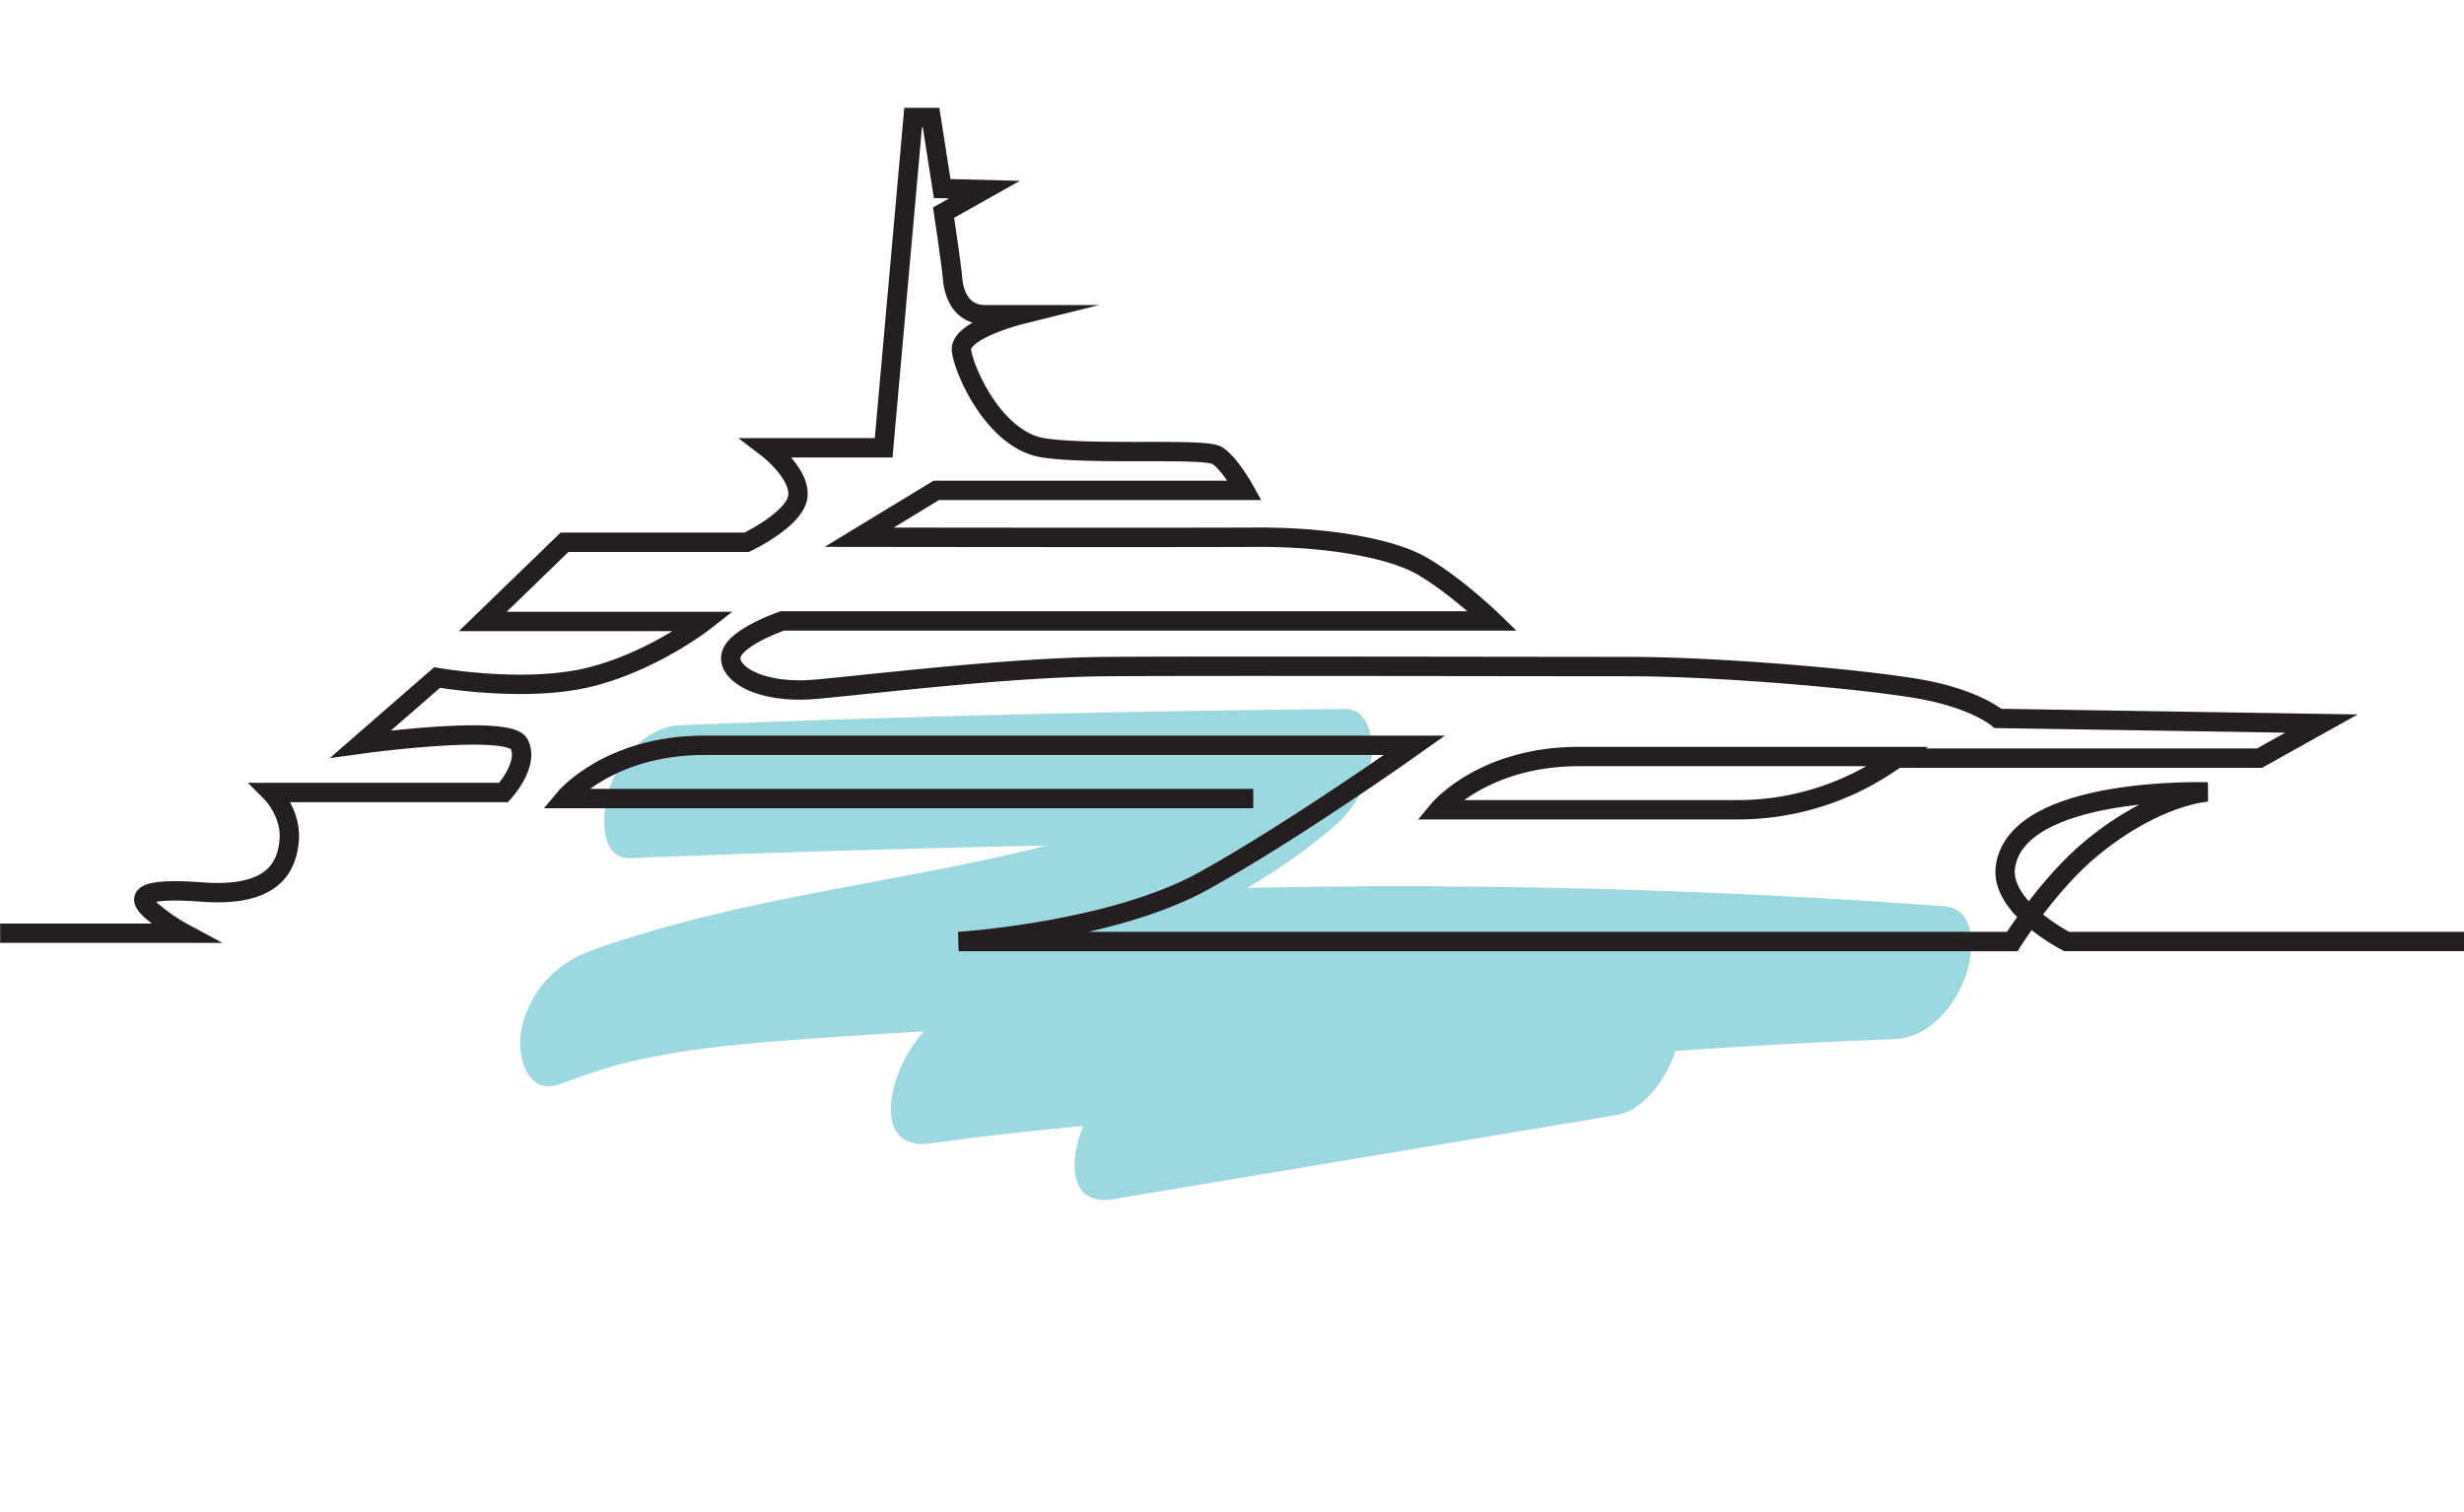
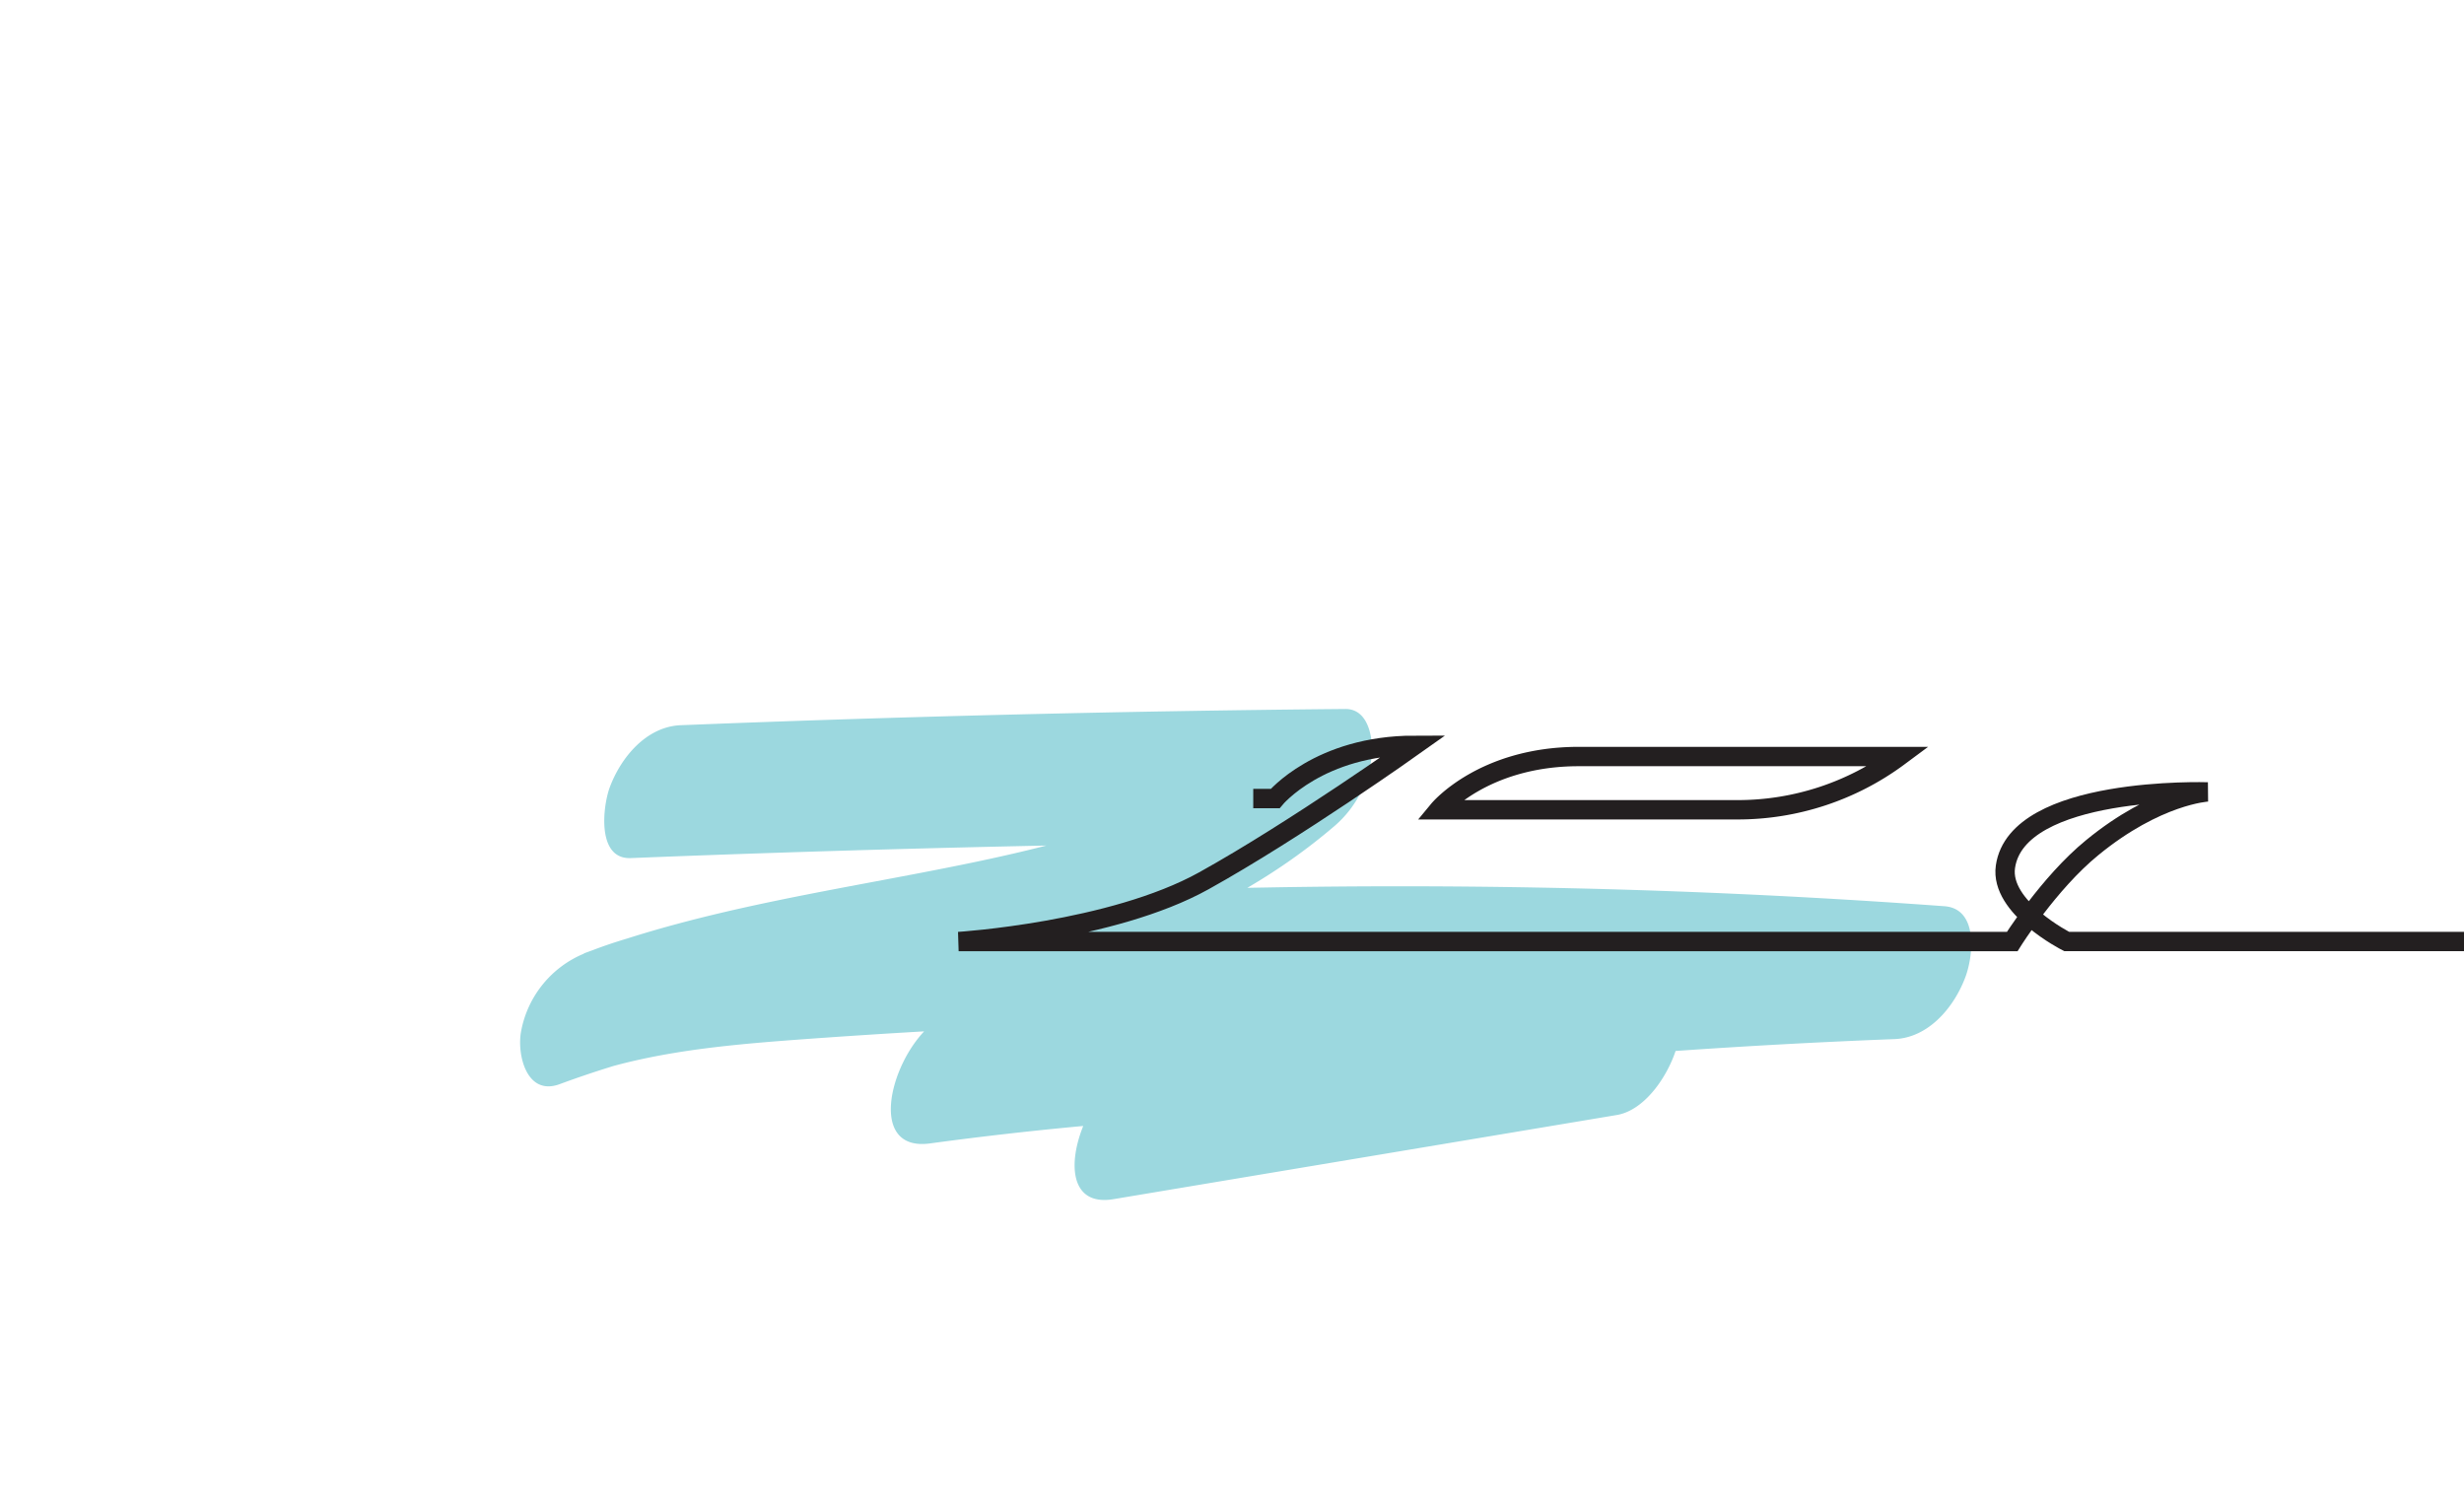
<svg xmlns="http://www.w3.org/2000/svg" id="Layer_1" data-name="Layer 1" viewBox="0 0 509 312.37">
  <defs>
    <style>.cls-1{fill:#9cd8df;}.cls-2,.cls-3{fill:none;}.cls-2{stroke:#231f20;stroke-miterlimit:10;stroke-width:4px;}</style>
  </defs>
  <title>boat</title>
  <path class="cls-1" d="M131.21,177.55q68.61-2.73,137.27-3.35L270.69,150c-18.87,16.13-44.66,23.48-69.59,28.63-26.65,5.5-53.85,9.08-79.49,18.6l-5.08,27c15.53-6.31,32.15-7.9,48.71-9.14q27.09-2,54.24-3.1,55.28-2.18,110.62-.36,31.1,1,62.15,3.31l10.32-27.45a1488.66,1488.66,0,0,0-204.41,22c-10.86,1.94-20.62,29.1-5.08,27a735.17,735.17,0,0,1,139.14-5.59l7.7-27.21L236,221.05C225,222.9,215.7,250.58,231,248l103.89-17.37c6.22-1,11.11-8.91,12.55-14.38,1.12-4.24,1.51-12.49-4.85-12.83a763,763,0,0,0-144.38,6.06l-5.08,27a1450.08,1450.08,0,0,1,199.18-21.54c7.06-.27,12.34-6.58,14.67-12.84,1.65-4.44,2.67-14.1-4.35-14.61a1537.79,1537.79,0,0,0-223.08-.13c-19.52,1.42-39.55,2.45-57.89,9.9a21.64,21.64,0,0,0-13.06,16.16c-0.85,4.71,1.13,13.36,8,10.82,53-19.67,115-14.76,160.05-53.32a22.56,22.56,0,0,0,7.72-14.78c0.22-3.45-.73-9.43-5.5-9.39q-68.66.62-137.27,3.35c-7.06.28-12.34,6.58-14.67,12.84-1.42,3.82-2.77,14.89,4.35,14.61h0Z" transform="translate(-0.97 -0.3)" />
-   <path class="cls-2" d="M389.4,156.9h78.33l12.8-7.14L413.7,148.7s-4.23-3.7-14.79-5.81-42.19-4.9-61.27-4.9c-19.71,0-88.93-.15-108,0-20.35.16-48.29,3.62-60.11,4.68s-18.56-3.47-17.5-7.17,10.56-6.94,10.56-6.94H309.28s-7.69-7.45-14.79-11.48c-5.68-3.23-18.17-5.9-34.16-5.81-16.3.09-81.87,0-81.87,0l15.93-9.68H258.1S255,96,252.38,94.38s-25.88,0-35.92-1.58-16.35-15.87-16.87-20.1,12.15-7.39,12.15-7.39-1.92,0-7.21,0-6.55-4.77-6.77-7.4c-0.25-2.93-1.87-13.69-1.87-13.69l8.45-4.75-8.74-.22-2.3-14.68h-3.7L183.51,92.8H159.42s6.89,5.25,6.37,10-10.56,9.51-10.56,9.51H117.59L100.7,128.67h45.73s-10.75,8.41-24,11.58-31.16,0-31.16,0L75.47,154s30.63-4.23,32.75,0S105,164,105,164H57s4.23,4.23,3.7,10-3.7,11.62-18,10.56-13.2,1.58-10,4.23A37,37,0,0,0,39,193.07H1" transform="translate(-0.97 -0.3)" />
  <path class="cls-2" d="M423.2,193.07" transform="translate(-0.97 -0.3)" />
-   <path class="cls-2" d="M510,194.78H427.9s-13.87-7-12.66-15.44c2.4-16.78,41.76-15.46,41.76-15.46s-10.48.57-23.83,11.51c-9,7.34-16.53,19.4-16.53,19.4H199s31.65-2,50.64-12.54,43.55-28,43.55-28H146.39c-19.72,0-28.8,11-28.8,11H259.86" transform="translate(-0.97 -0.3)" />
+   <path class="cls-2" d="M510,194.78H427.9s-13.87-7-12.66-15.44c2.4-16.78,41.76-15.46,41.76-15.46s-10.48.57-23.83,11.51c-9,7.34-16.53,19.4-16.53,19.4H199s31.65-2,50.64-12.54,43.55-28,43.55-28c-19.72,0-28.8,11-28.8,11H259.86" transform="translate(-0.97 -0.3)" />
  <path class="cls-2" d="M298.18,167.57h61.69a55.83,55.83,0,0,0,33.35-11H327C307.25,156.61,298.18,167.57,298.18,167.57Z" transform="translate(-0.97 -0.3)" />
  <rect class="cls-3" width="509" height="312.37" />
</svg>